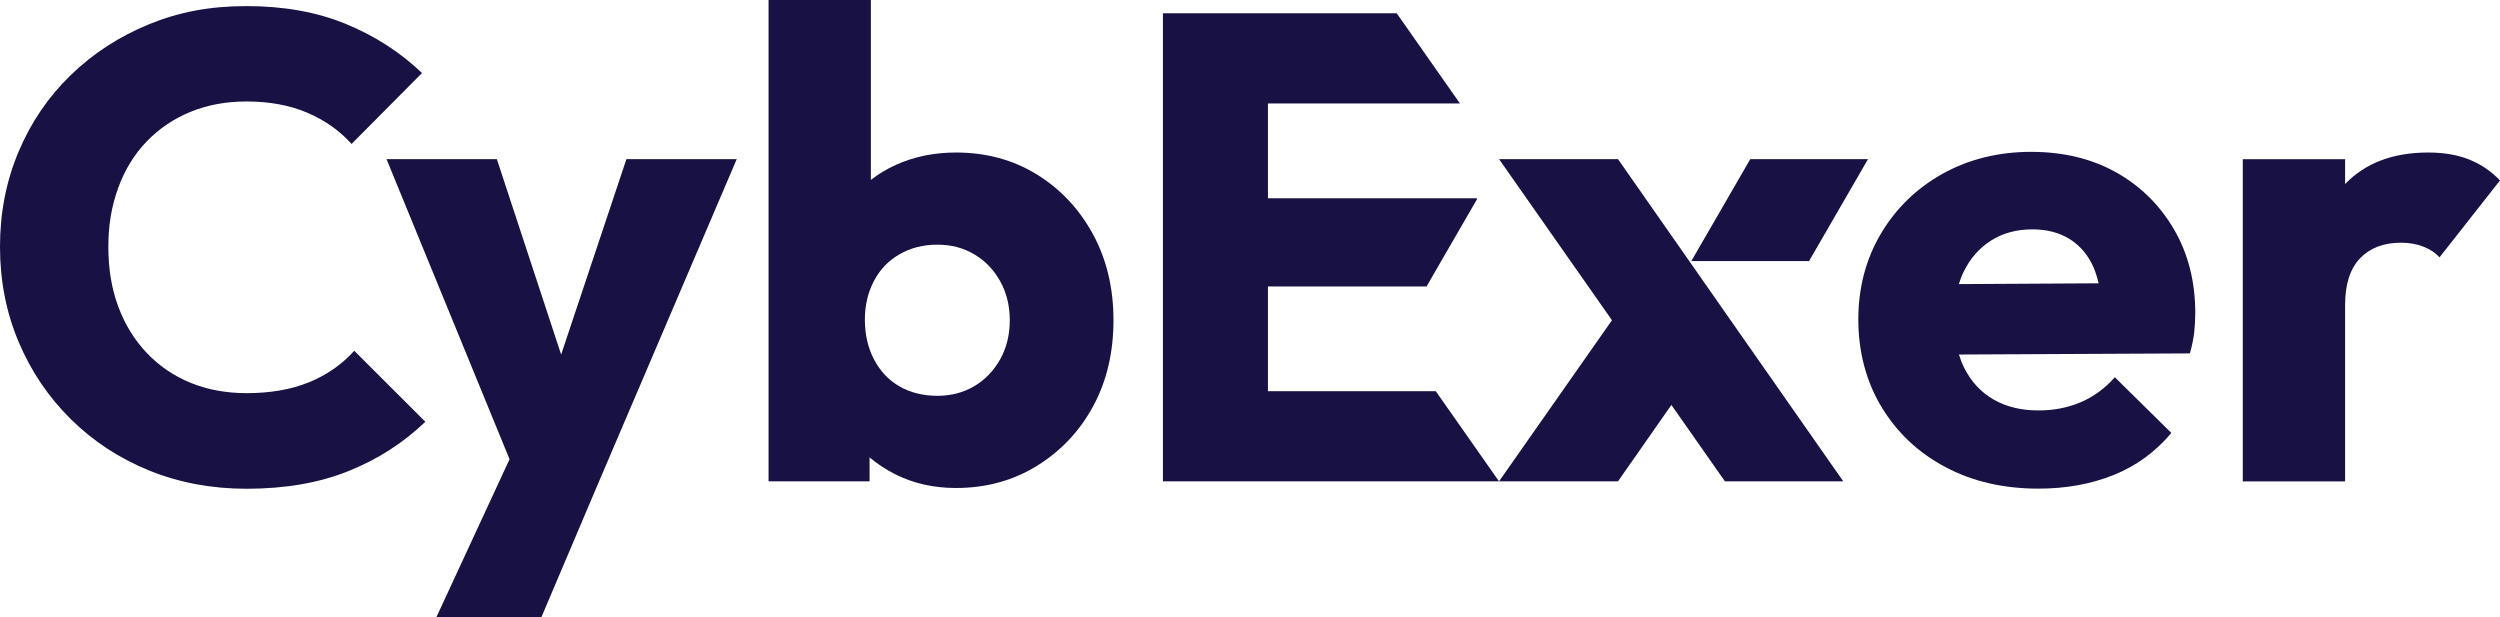
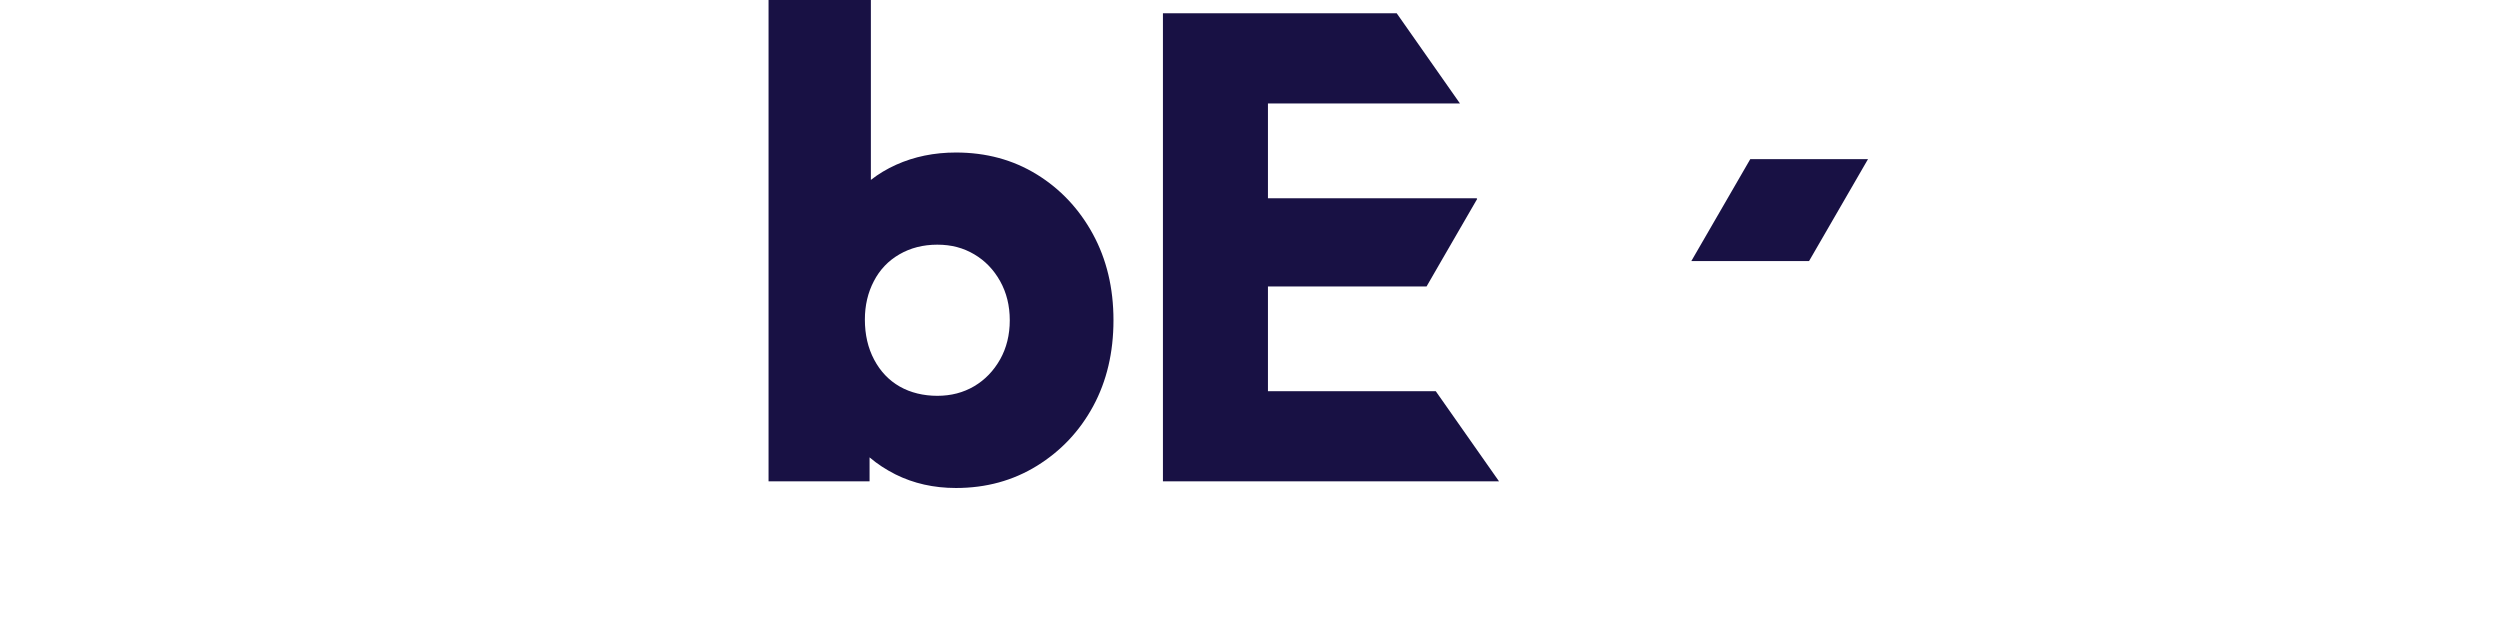
<svg xmlns="http://www.w3.org/2000/svg" width="162" height="40" viewBox="0 0 162 40" fill="none">
  <g clip-path="url(#clip0_6608_54090)">
-     <path d="M20.025 24.768C18.876 25.241 17.525 25.476 15.978 25.476C14.656 25.476 13.452 25.254 12.36 24.81C11.27 24.366 10.322 23.724 9.517 22.878C8.712 22.033 8.097 21.031 7.665 19.872C7.233 18.714 7.021 17.418 7.021 15.985C7.021 14.553 7.237 13.335 7.665 12.16C8.097 10.985 8.712 9.983 9.517 9.154C10.322 8.325 11.267 7.686 12.36 7.242C13.449 6.798 14.656 6.576 15.978 6.576C17.47 6.576 18.785 6.821 19.92 7.307C21.055 7.793 22.007 8.466 22.782 9.327L27.346 4.732C25.939 3.387 24.294 2.327 22.416 1.553C20.535 0.78 18.389 0.395 15.978 0.395C13.567 0.395 11.571 0.789 9.648 1.576C7.724 2.366 6.036 3.459 4.587 4.863C3.137 6.266 2.009 7.921 1.207 9.823C0.402 11.729 0 13.782 0 15.989C0 18.195 0.402 20.251 1.207 22.154C2.012 24.06 3.137 25.727 4.587 27.16C6.036 28.593 7.73 29.703 9.667 30.489C11.604 31.276 13.707 31.671 15.978 31.671C18.477 31.671 20.672 31.292 22.567 30.532C24.461 29.774 26.126 28.707 27.562 27.33L22.956 22.731C22.151 23.619 21.176 24.301 20.028 24.771L20.025 24.768Z" fill="#181144" />
-     <path d="M36.362 22.976L32.195 10.31H25.046L33.019 29.758L28.275 39.999H35.08L38.783 31.276L47.741 10.31H40.592L36.362 22.976Z" fill="#181144" />
    <path d="M67.177 11.299C65.639 10.352 63.895 9.883 61.946 9.883C60.539 9.883 59.246 10.147 58.069 10.676C57.467 10.947 56.92 11.276 56.433 11.658V0H49.802V31.191H56.348V29.638C56.845 30.062 57.405 30.427 58.026 30.741C59.204 31.328 60.509 31.622 61.946 31.622C63.898 31.622 65.649 31.142 67.199 30.183C68.75 29.223 69.964 27.934 70.841 26.315C71.714 24.697 72.153 22.843 72.153 20.751C72.153 18.659 71.707 16.798 70.818 15.166C69.928 13.535 68.714 12.245 67.18 11.299H67.177ZM64.808 23.287C64.389 24.031 63.83 24.612 63.13 25.026C62.426 25.441 61.628 25.649 60.738 25.649C59.848 25.649 59.008 25.45 58.304 25.049C57.601 24.648 57.048 24.067 56.646 23.309C56.243 22.552 56.044 21.684 56.044 20.708C56.044 19.791 56.237 18.962 56.626 18.218C57.012 17.474 57.565 16.893 58.285 16.479C59.001 16.064 59.819 15.855 60.738 15.855C61.658 15.855 62.426 16.064 63.13 16.479C63.833 16.893 64.392 17.474 64.808 18.218C65.224 18.962 65.433 19.807 65.433 20.754C65.433 21.7 65.224 22.546 64.808 23.29V23.287Z" fill="#181144" />
-     <path d="M137.127 11.171C135.547 10.284 133.711 9.84 131.614 9.84C129.517 9.84 127.581 10.313 125.886 11.256C124.191 12.203 122.857 13.498 121.882 15.143C120.907 16.791 120.419 18.645 120.419 20.708C120.419 22.771 120.92 24.719 121.928 26.38C122.932 28.041 124.309 29.337 126.063 30.267C127.813 31.198 129.825 31.664 132.092 31.664C133.872 31.664 135.494 31.37 136.957 30.783C138.422 30.196 139.669 29.288 140.703 28.055L137.042 24.445C136.41 25.16 135.678 25.698 134.847 26.057C134.012 26.416 133.093 26.596 132.089 26.596C130.97 26.596 130.002 26.361 129.18 25.887C128.363 25.414 127.731 24.735 127.286 23.848C127.149 23.573 127.034 23.28 126.939 22.973L141.906 22.901C142.05 22.386 142.145 21.919 142.188 21.504C142.23 21.09 142.253 20.682 142.253 20.28C142.253 18.247 141.795 16.442 140.876 14.866C139.957 13.29 138.707 12.059 137.13 11.171H137.127ZM126.933 18.414C127.018 18.133 127.119 17.865 127.244 17.614C127.659 16.756 128.248 16.083 129.01 15.594C129.769 15.107 130.669 14.863 131.703 14.863C132.651 14.863 133.46 15.078 134.137 15.506C134.811 15.936 135.321 16.544 135.664 17.33C135.799 17.64 135.903 17.989 135.992 18.358L126.936 18.41L126.933 18.414Z" fill="#181144" />
-     <path d="M159.998 10.333C159.236 10.033 158.356 9.883 157.348 9.883C155.081 9.883 153.292 10.555 151.986 11.903C151.98 11.91 151.973 11.919 151.963 11.929V10.314H145.332V31.195H151.963V19.765C151.963 18.421 152.287 17.409 152.932 16.737C153.576 16.064 154.459 15.728 155.582 15.728C156.128 15.728 156.615 15.813 157.047 15.986C157.479 16.159 157.823 16.387 158.081 16.675L162 11.691C161.424 11.09 160.757 10.64 159.998 10.336V10.333Z" fill="#181144" />
-     <path d="M117.227 16.916H109.598L113.419 10.31H121.048L117.227 16.916Z" fill="#181144" />
+     <path d="M117.227 16.916H109.598L113.419 10.31H121.048Z" fill="#181144" />
    <path d="M93.037 25.349H82.163V18.561H92.442L93.391 16.916L95.72 12.892L95.687 12.846H82.163V6.704H94.605L90.505 0.858H82.163H80.567H75.358V31.191H80.567H82.163H97.137L93.037 25.349Z" fill="#181144" />
-     <path d="M119.445 31.192L112.143 20.751L108.306 15.262L104.844 10.31H97.137L104.455 20.751L97.137 31.192H104.844L108.306 26.241L111.777 31.192H119.445Z" fill="#181144" />
  </g>
  <defs>
    <clipPath id="clip0_6608_54090">
      <rect width="162" height="40" fill="white" />
    </clipPath>
  </defs>
</svg>